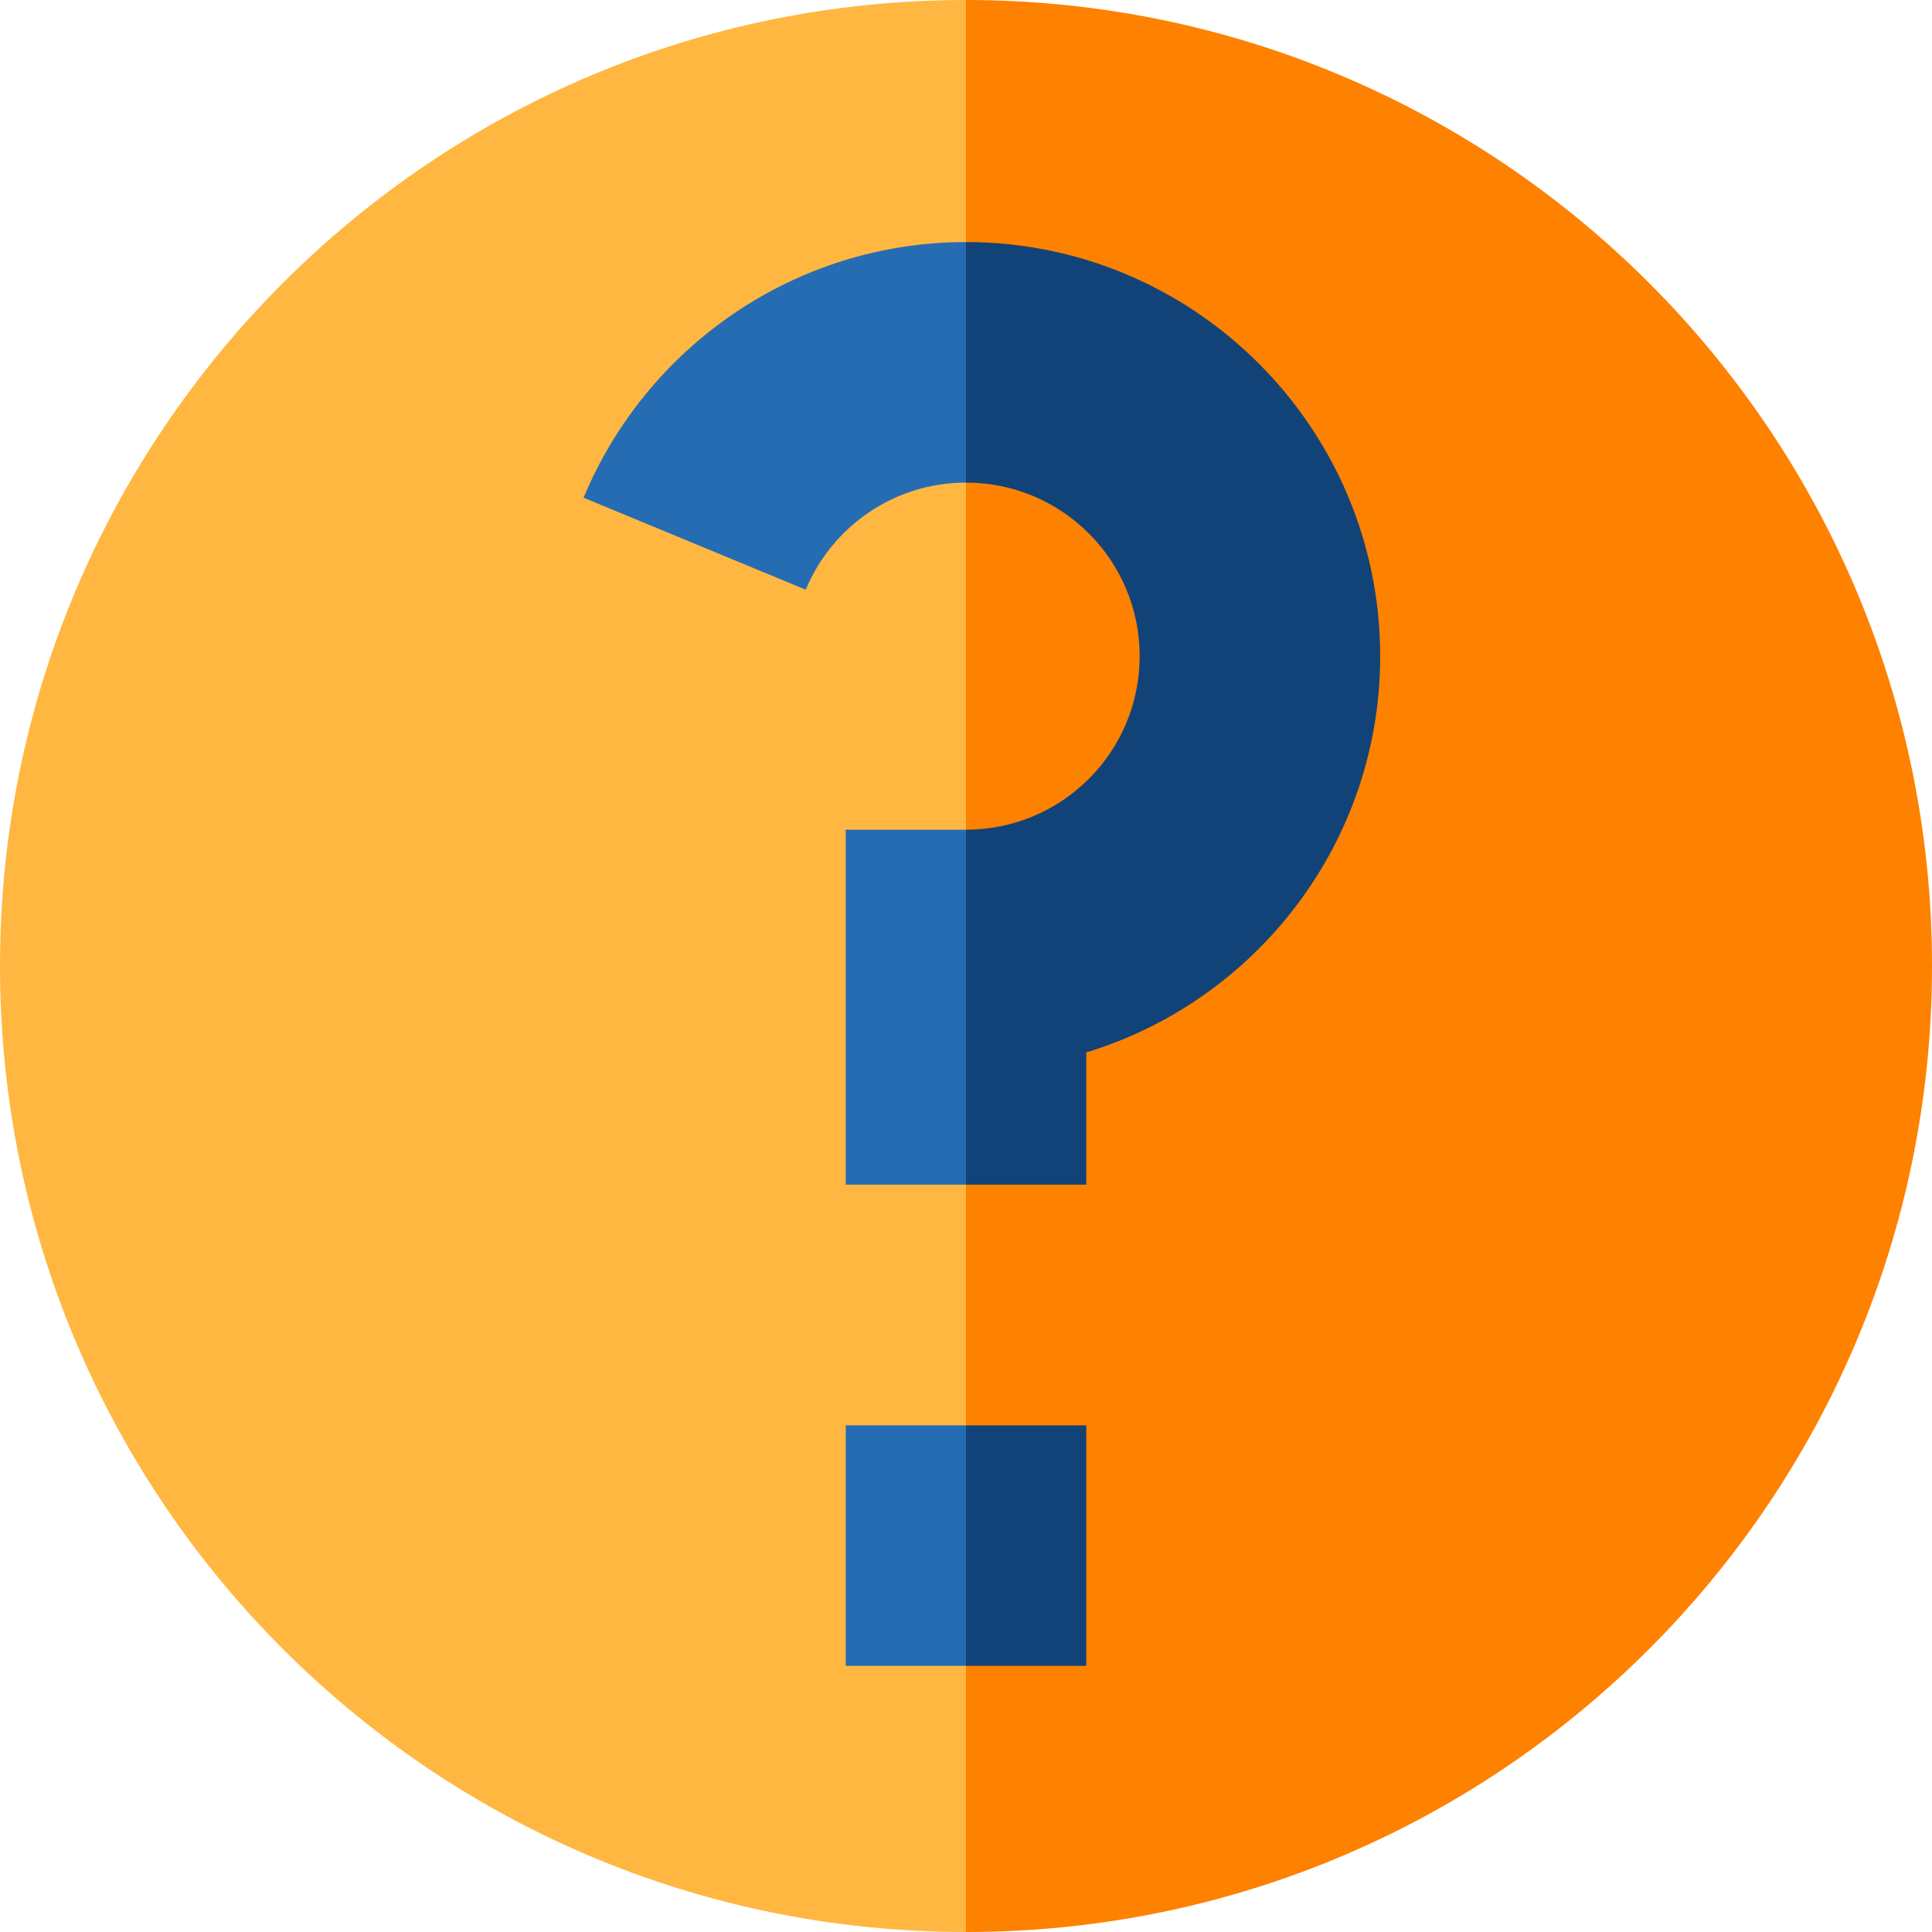
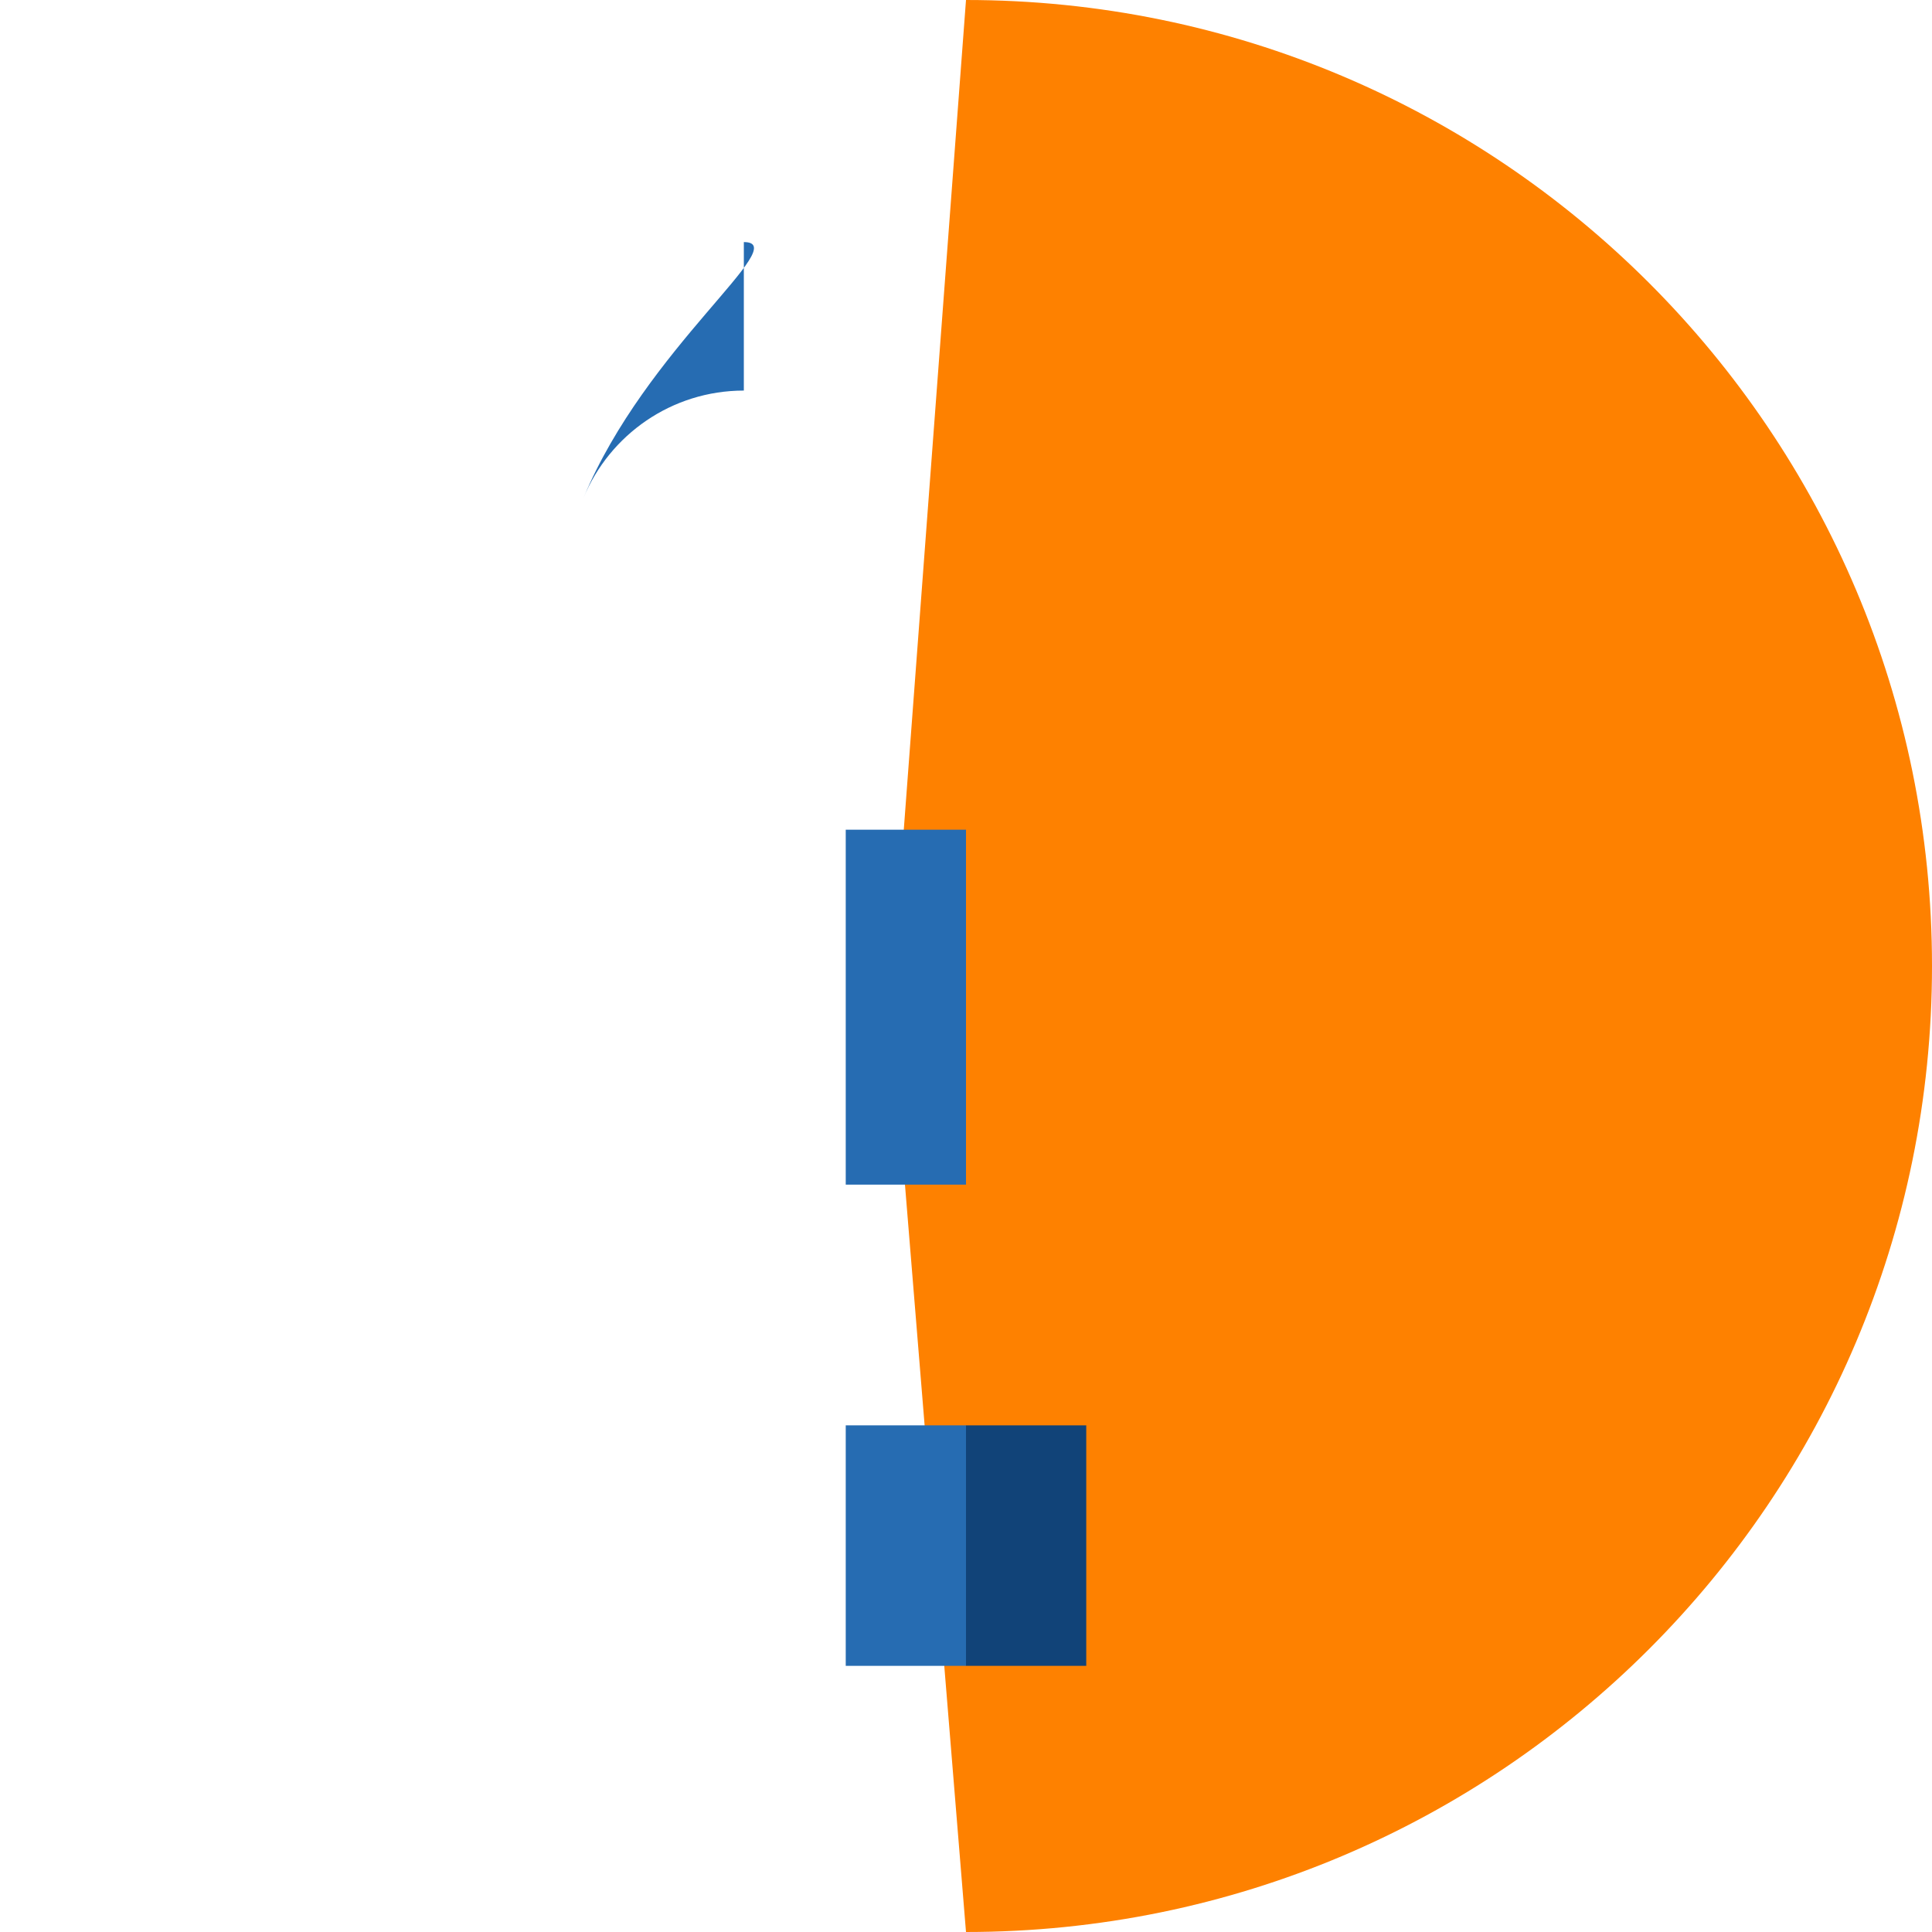
<svg xmlns="http://www.w3.org/2000/svg" version="1.1" id="Capa_1" x="0px" y="0px" viewBox="0 0 512 512" style="enable-background:new 0 0 512 512;" xml:space="preserve">
  <path style="fill:#FE8100;" d="M256,0l-20.016,266.91L256,512c141.385,0,256-114.615,256-256S397.385,0,256,0z" />
-   <path style="fill:#FFB742;" d="M0,256c0,141.385,114.615,256,256,256V0C114.615,0,0,114.615,0,256z" />
  <g>
-     <path style="fill:#114378;" d="M256.03,64.153c-0.01,0-0.02,0.001-0.03,0.001l-20.016,34.845L256,127.891   c0.01,0,0.02-0.001,0.03-0.001c25.402,0,45.994,20.592,45.994,45.994s-20.592,45.994-45.994,45.994l0,0H256l-20.016,47.032   L256,313.942h31.869V278.9c45.028-13.678,77.893-55.578,77.893-105.015C365.762,113.379,316.536,64.153,256.03,64.153z" />
    <polygon style="fill:#114378;" points="287.869,441.468 287.869,377.73 256,377.73 235.984,409.599 256,441.468  " />
  </g>
  <g>
    <rect x="224.13" y="377.73" style="fill:#266CB2;" width="31.869" height="63.738" />
    <rect x="224.13" y="219.88" style="fill:#266CB2;" width="31.869" height="94.06" />
-     <path style="fill:#266CB2;" d="M154.657,131.894l58.876,24.387c6.907-16.657,23.315-28.378,42.468-28.39V64.154   C210.373,64.166,171.171,92.172,154.657,131.894z" />
+     <path style="fill:#266CB2;" d="M154.657,131.894c6.907-16.657,23.315-28.378,42.468-28.39V64.154   C210.373,64.166,171.171,92.172,154.657,131.894z" />
  </g>
  <g>
</g>
  <g>
</g>
  <g>
</g>
  <g>
</g>
  <g>
</g>
  <g>
</g>
  <g>
</g>
  <g>
</g>
  <g>
</g>
  <g>
</g>
  <g>
</g>
  <g>
</g>
  <g>
</g>
  <g>
</g>
  <g>
</g>
</svg>